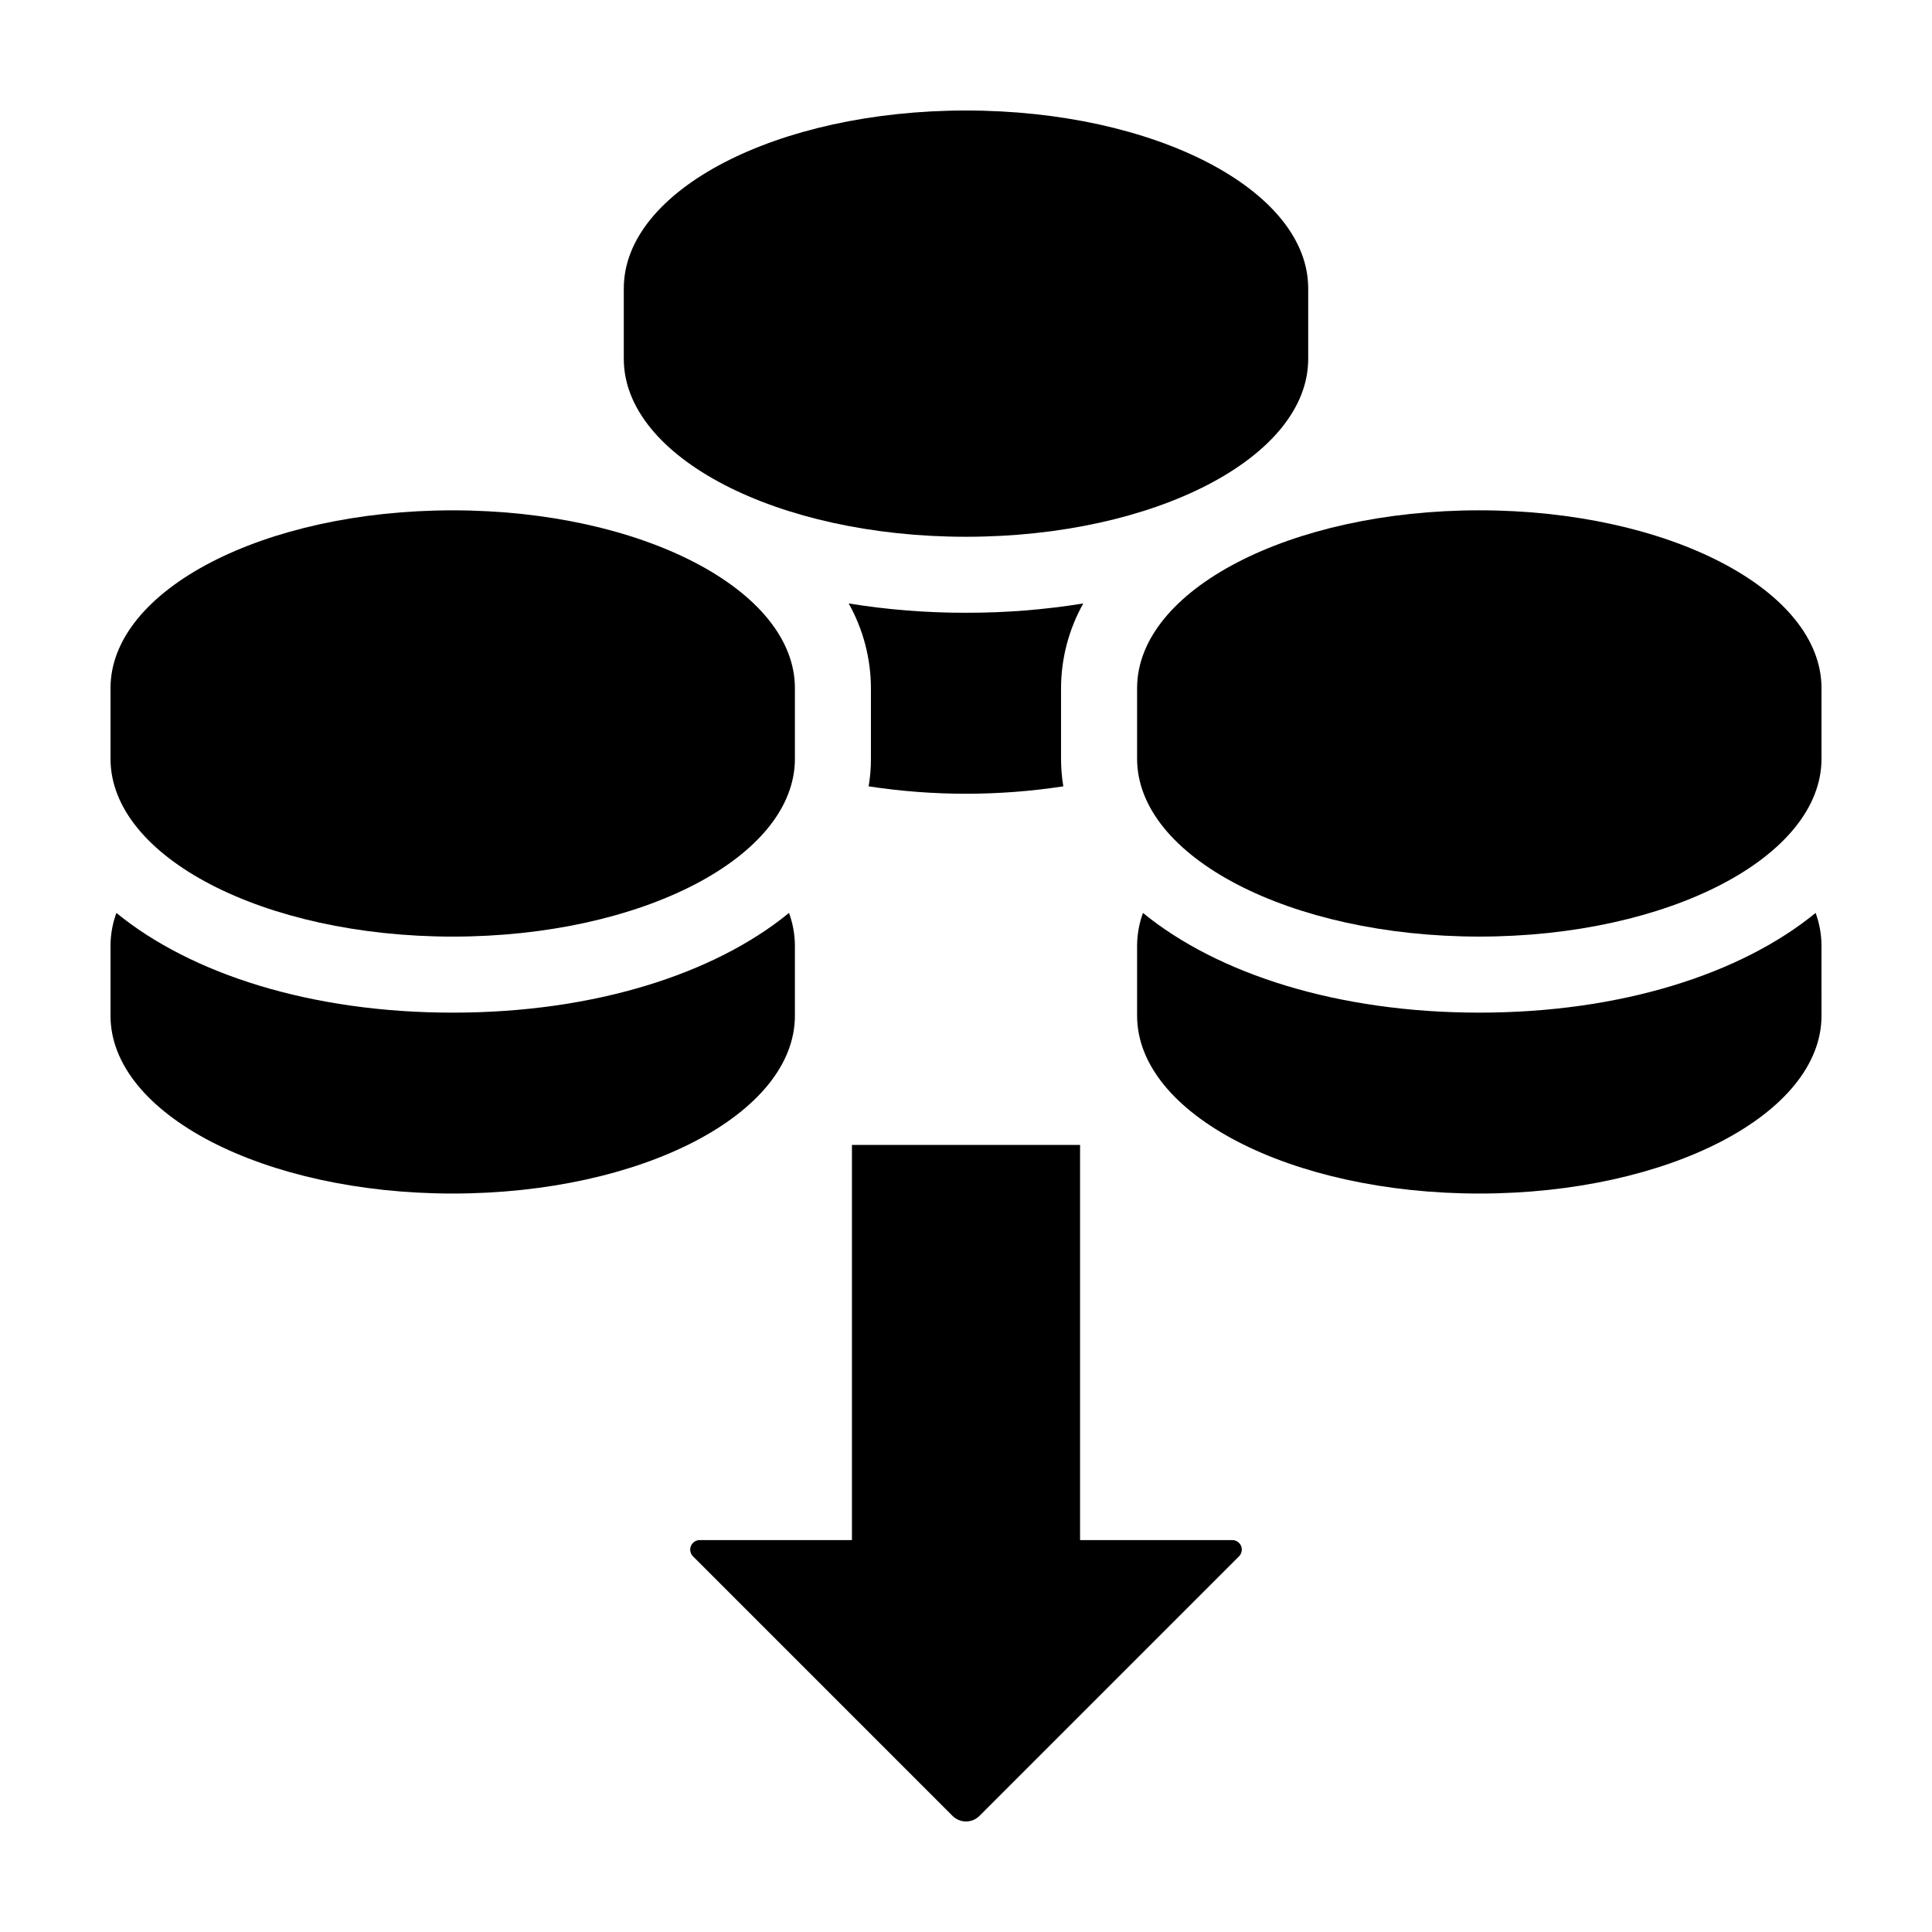
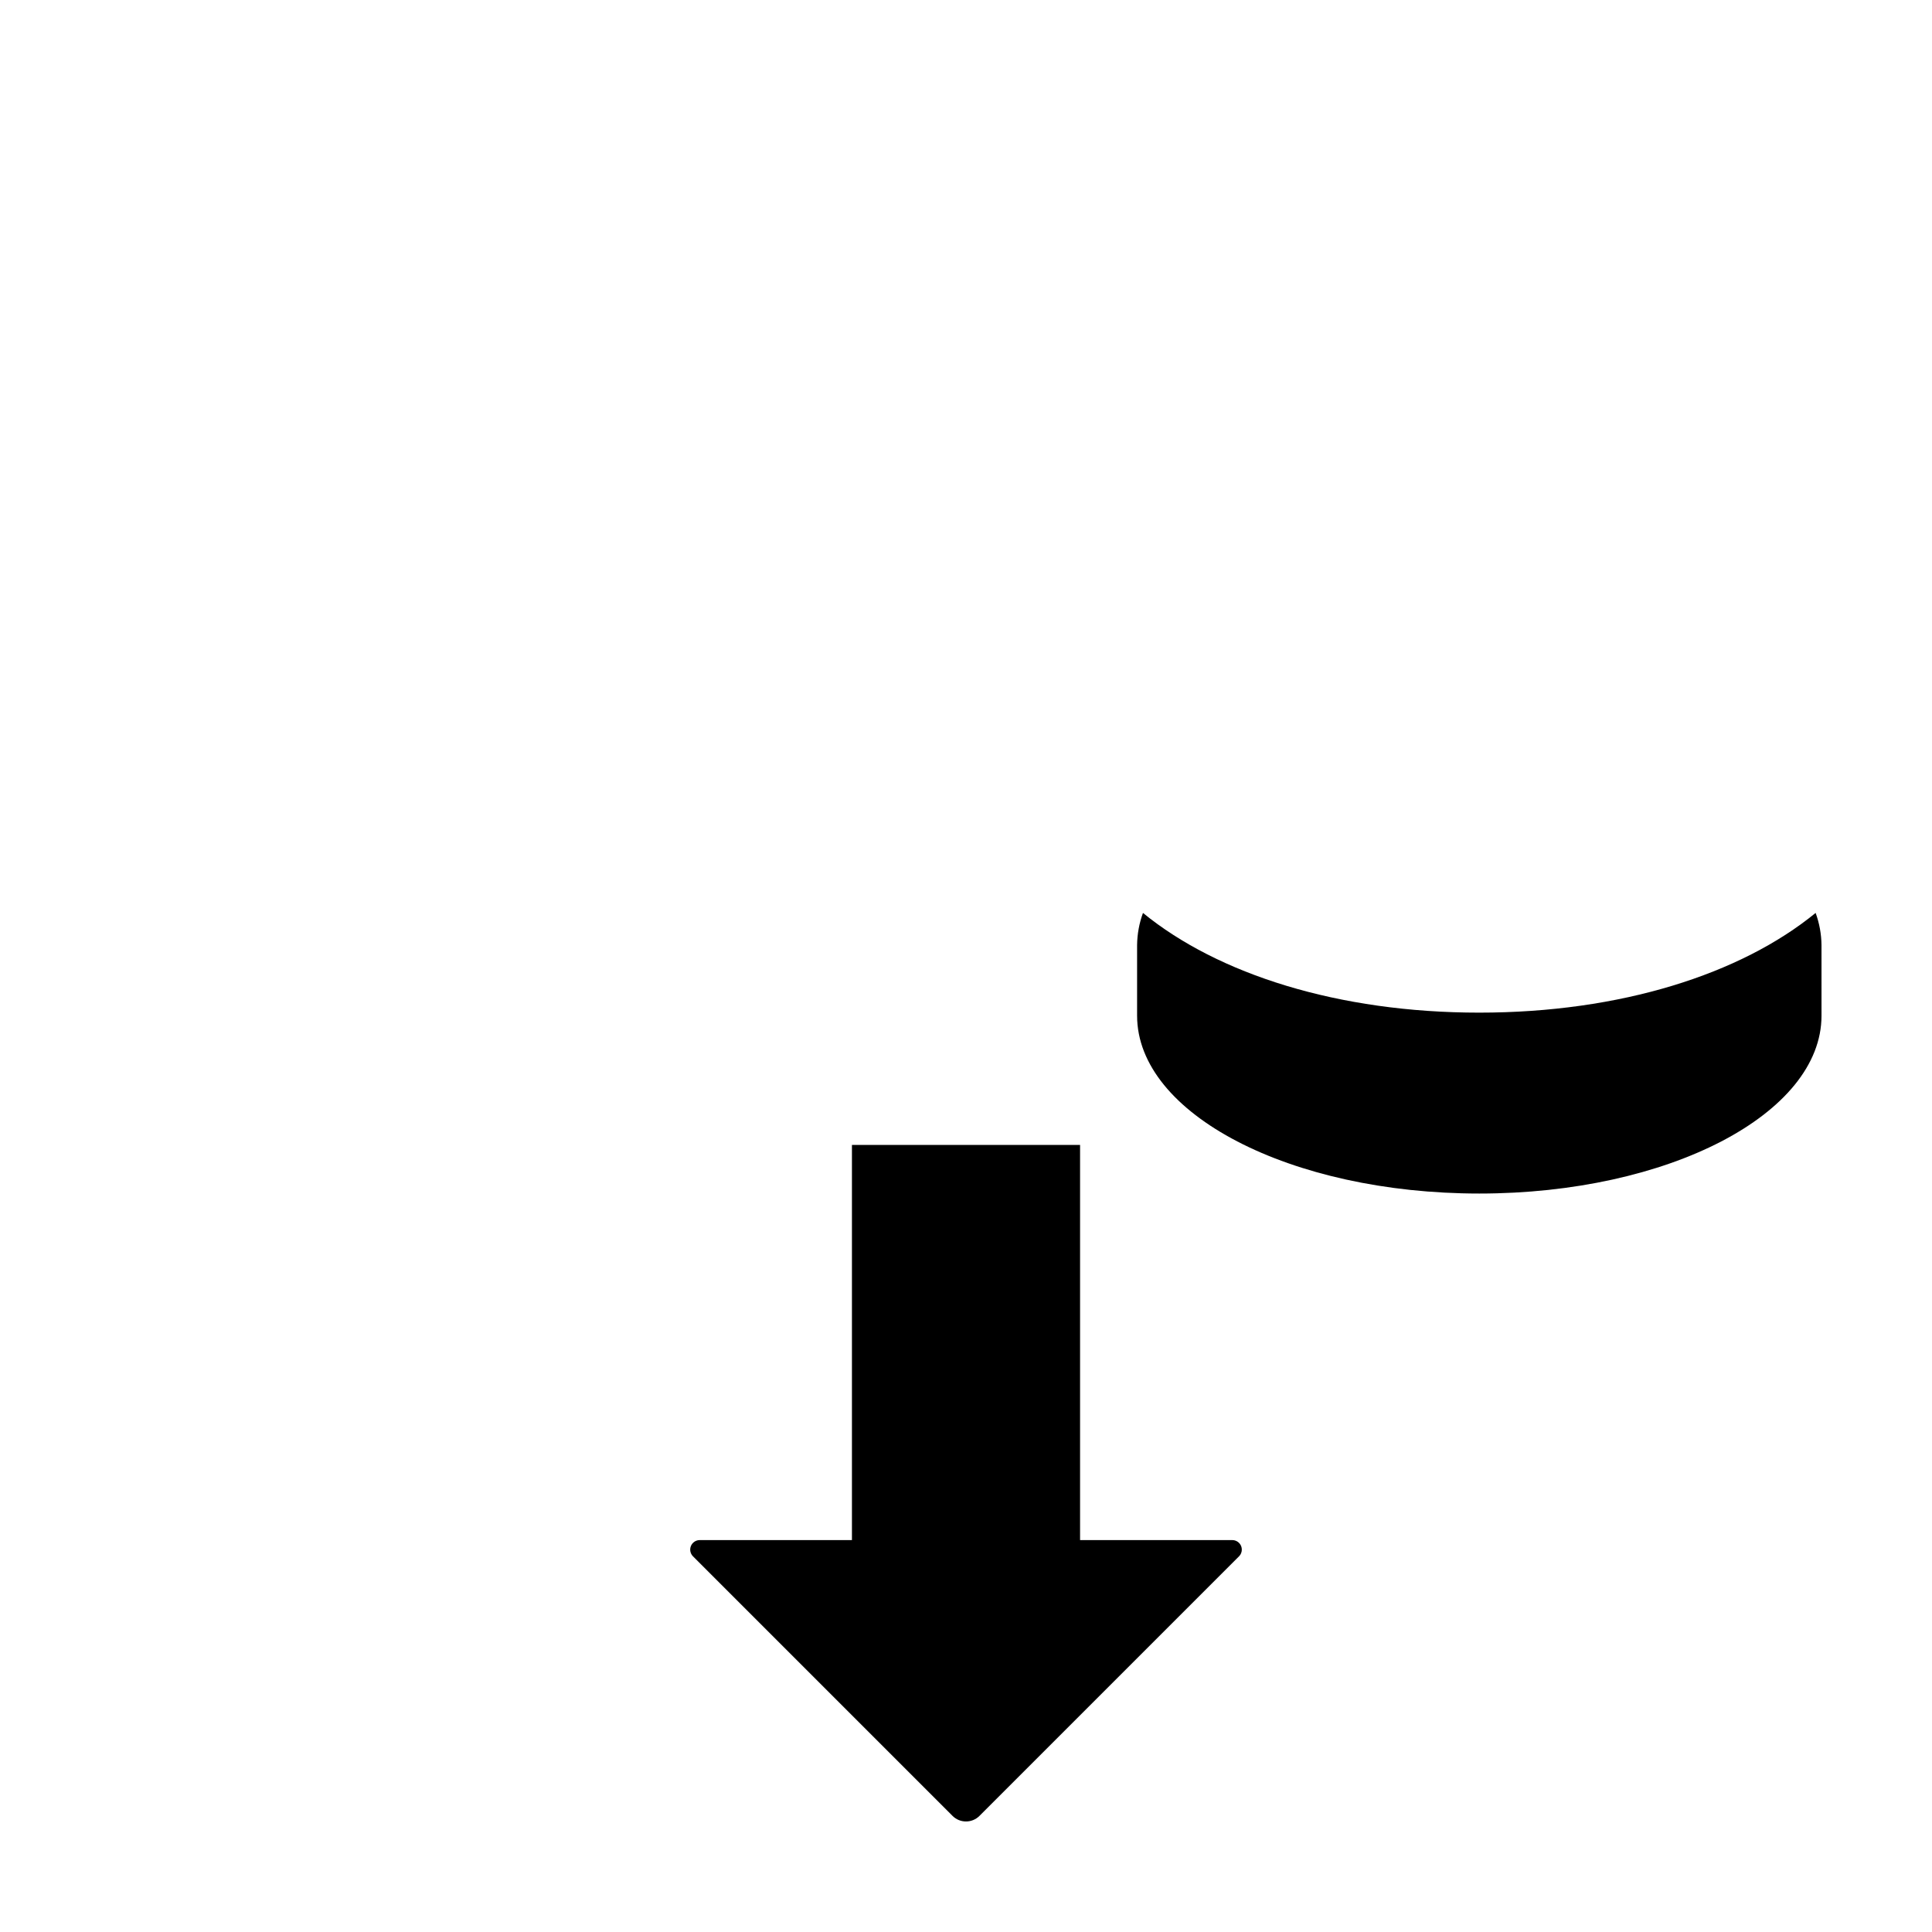
<svg xmlns="http://www.w3.org/2000/svg" fill="#000000" width="800px" height="800px" version="1.1" viewBox="144 144 512 512">
  <g>
    <path d="m470.57 552.14h-40.34v-104.72l-60.457 0.004v104.72l-40.34-0.004c-1.02 0-1.938 0.617-2.328 1.559-0.391 0.941-0.176 2.023 0.547 2.746l68.785 68.789c1.969 1.965 5.16 1.965 7.129 0l68.789-68.789c0.719-0.723 0.934-1.805 0.547-2.746-0.391-0.941-1.312-1.559-2.332-1.559z" />
-     <path d="m400 286.25c50.086 0 90.688-21.102 90.688-47.129v-18.707c-0.004-26.031-40.605-47.129-90.688-47.129-50.086 0-90.688 21.098-90.688 47.129v18.707c0 26.027 40.602 47.129 90.688 47.129z" />
-     <path d="m368.91 303.92c3.848 6.863 5.875 14.602 5.894 22.469v18.691c0.004 2.449-0.199 4.894-0.605 7.309 17.098 2.617 34.492 2.617 51.59 0-0.406-2.414-0.605-4.859-0.605-7.309v-18.691c0.02-7.867 2.047-15.605 5.894-22.469-10.277 1.668-20.672 2.492-31.082 2.469-10.414 0.023-20.809-0.801-31.086-2.469z" />
-     <path d="m536.03 279.24c-50.086 0-90.688 21.102-90.688 47.129v18.707c0 26.027 40.602 47.129 90.688 47.129 50.086 0 90.688-21.102 90.688-47.129v-18.707c-0.004-26.031-40.602-47.129-90.688-47.129z" />
    <path d="m536.03 412.36c-37.41 0-69.273-10.191-89.129-26.422v-0.004c-1 2.734-1.527 5.621-1.559 8.531v18.707c0 26.027 40.602 47.129 90.688 47.129 50.086 0 90.688-21.102 90.688-47.129l-0.004-18.707c-0.027-2.91-0.555-5.797-1.555-8.531-19.855 16.234-51.719 26.426-89.129 26.426z" />
-     <path d="m263.97 392.21c50.086 0 90.688-21.102 90.688-47.129v-18.707c0-26.027-40.602-47.129-90.688-47.129-50.082 0-90.684 21.098-90.684 47.129v18.707c0 26.027 40.602 47.129 90.684 47.129z" />
-     <path d="m263.97 460.3c50.086 0 90.688-21.102 90.688-47.129v-18.703c-0.031-2.91-0.559-5.797-1.559-8.531-19.852 16.234-51.719 26.426-89.129 26.426s-69.273-10.191-89.125-26.426c-1.004 2.734-1.527 5.621-1.559 8.531v18.707c0 26.027 40.602 47.125 90.684 47.125z" />
  </g>
</svg>